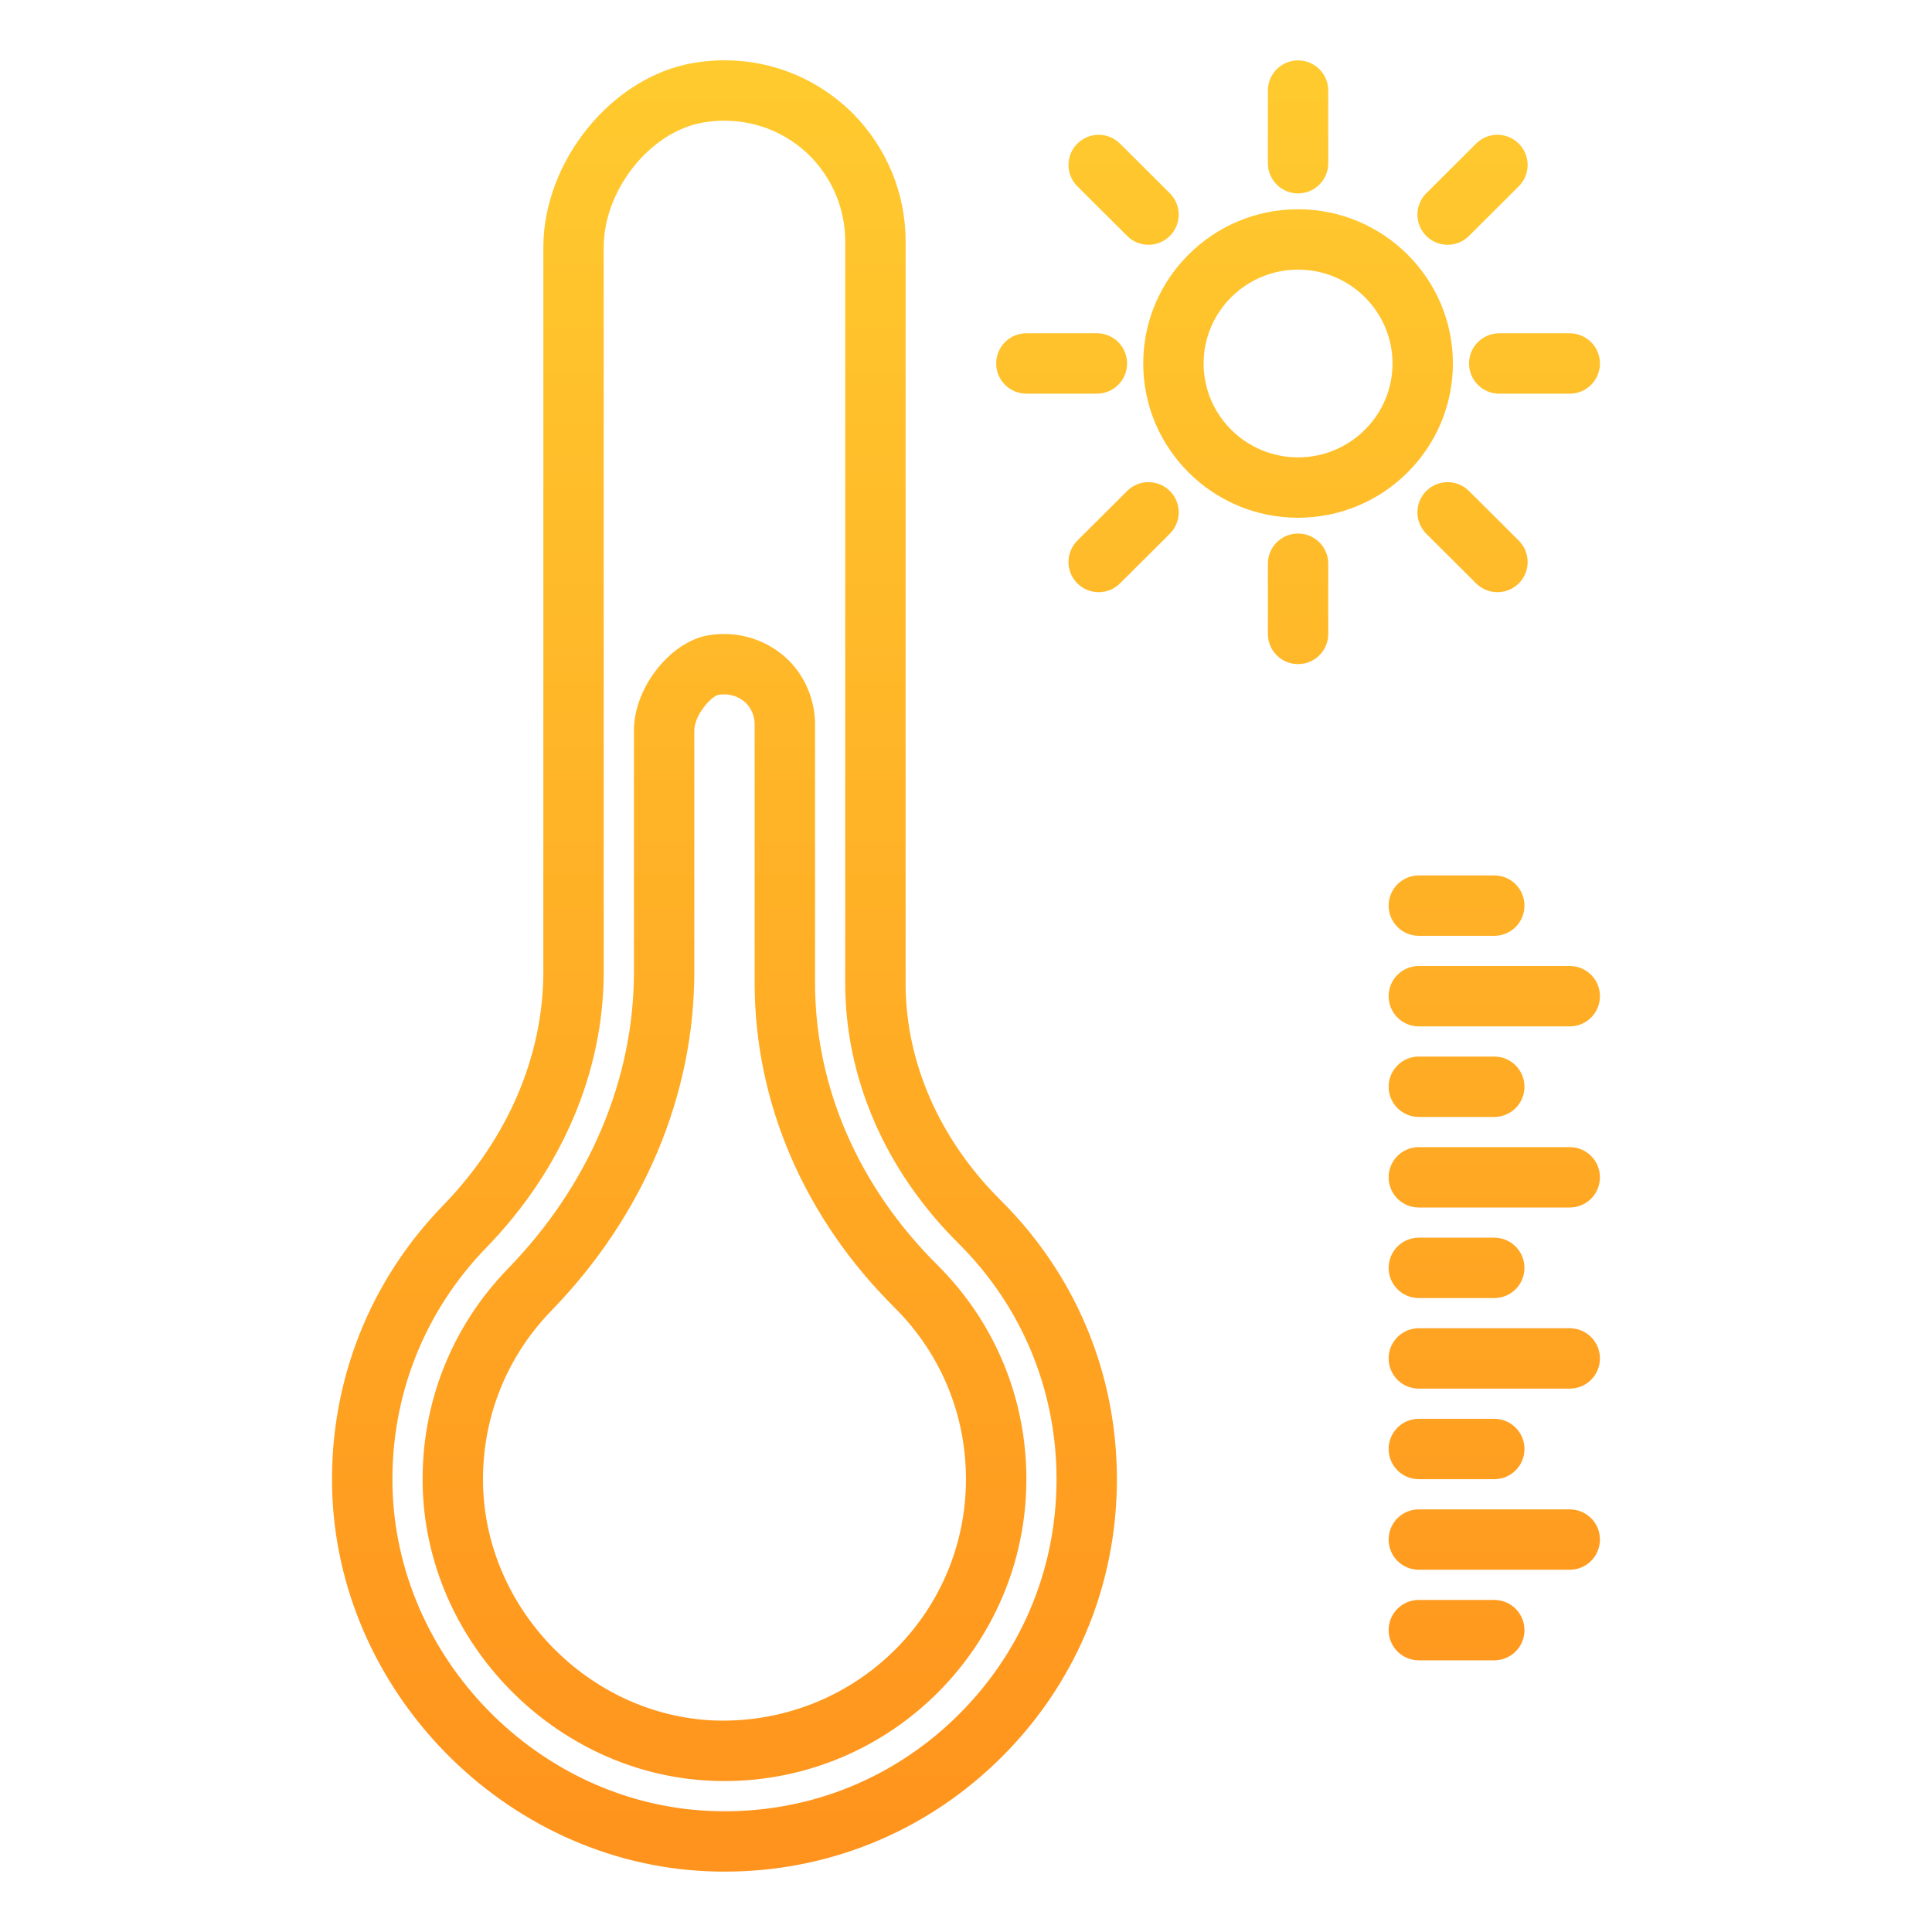
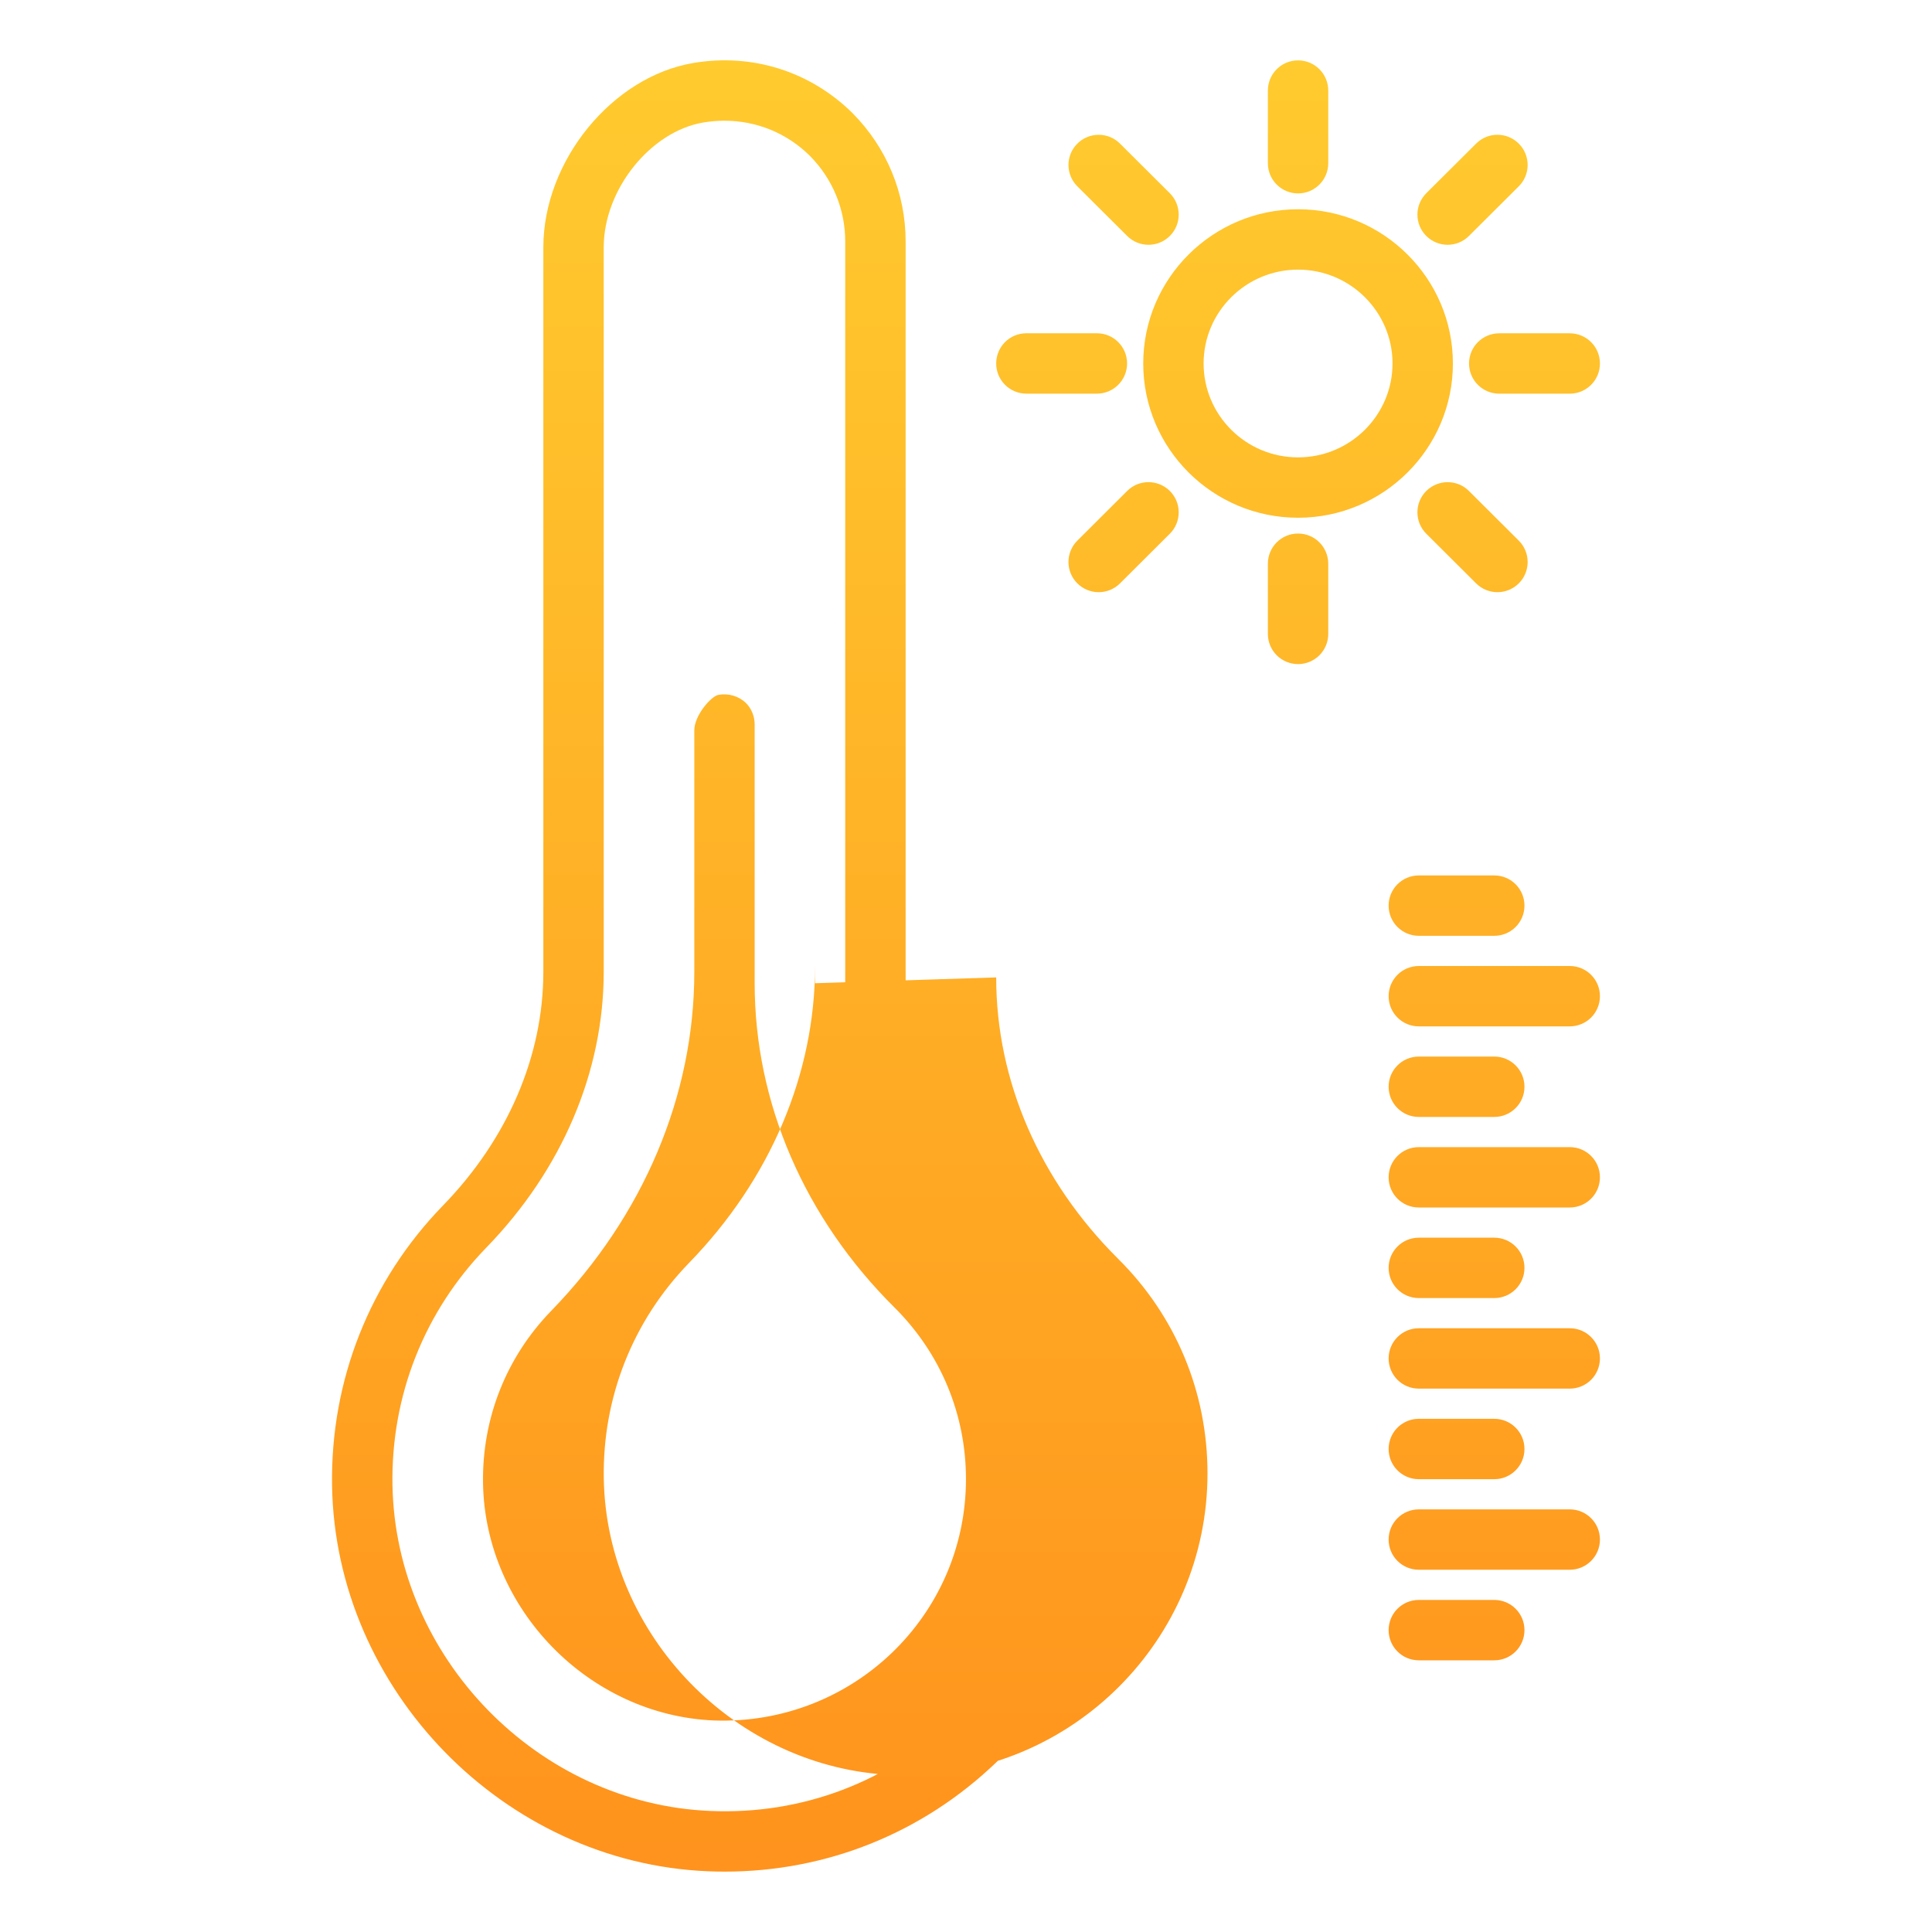
<svg xmlns="http://www.w3.org/2000/svg" viewBox="0 0 64 64">
  <linearGradient id="SVGID_1_" gradientUnits="userSpaceOnUse" x1="32" x2="32" y1=".679" y2="63.686">
    <stop offset="0" stop-color="#ffcc2f" />
    <stop offset="1" stop-color="#ff911c" />
  </linearGradient>
  <g id="Layer_40">
-     <path d="m30 32.571v-24.571c0-1.596-.621-3.103-1.757-4.251-1.397-1.382-3.319-1.991-5.267-1.664-2.698.45-4.977 3.247-4.977 6.107v23.998c0 2.788-1.18 5.539-3.324 7.744-2.427 2.499-3.732 5.797-3.675 9.287.113 6.762 5.697 12.489 12.449 12.767.186.008.371.012.556.012 3.375 0 6.551-1.273 8.995-3.618 2.579-2.475 3.999-5.807 3.999-9.382 0-3.493-1.364-6.771-3.842-9.231-2.037-2.023-3.158-4.579-3.158-7.197zm1.616 24.367c-2.182 2.093-5.051 3.182-8.084 3.052-5.711-.235-10.435-5.081-10.531-10.802-.049-2.954 1.055-5.745 3.109-7.859 2.508-2.582 3.889-5.827 3.889-9.139v-23.998c0-1.908 1.545-3.841 3.305-4.135.232-.038.464-.058.693-.058 1.062 0 2.068.408 2.831 1.163.755.764 1.171 1.772 1.171 2.837v24.571c0 3.154 1.331 6.214 3.749 8.616 2.097 2.082 3.251 4.856 3.251 7.812 0 3.025-1.202 5.845-3.384 7.939zm-4.616-24.367v-8.571c0-.789-.314-1.559-.866-2.117-.699-.694-1.688-1.002-2.664-.839-1.27.212-2.47 1.742-2.47 3.148v7.998c0 3.573-1.481 7.066-4.172 9.835-1.868 1.922-2.872 4.46-2.827 7.146.087 5.201 4.381 9.605 9.573 9.819h.003c.142.006.283.009.423.009 5.514 0 10-4.486 10-10 0-2.688-1.05-5.211-2.957-7.104-2.607-2.591-4.043-5.902-4.043-9.325zm-3.344 24.422c-4.151-.171-7.585-3.694-7.655-7.854-.036-2.15.768-4.182 2.262-5.719 3.055-3.146 4.737-7.133 4.737-11.229v-7.998c0-.497.561-1.136.802-1.176.339-.06.681.046.916.279.179.181.281.438.281.704v8.571c0 3.96 1.646 7.775 4.634 10.744 1.525 1.515 2.366 3.534 2.366 5.685-.001 4.524-3.762 8.152-8.344 7.993zm26.844-26.993c0 .553-.447 1-1 1h-2.5c-.553 0-1-.447-1-1s.447-1 1-1h2.5c.553 0 1 .447 1 1zm-1 23h-2.5c-.553 0-1 .447-1 1s.447 1 1 1h2.5c.553 0 1-.447 1-1s-.447-1-1-1zm2.5-9h-5c-.553 0-1 .447-1 1s.447 1 1 1h5c.553 0 1-.447 1-1s-.447-1-1-1zm0-6h-5c-.553 0-1 .447-1 1s.447 1 1 1h5c.553 0 1-.447 1-1s-.447-1-1-1zm-5 11h2.5c.553 0 1-.447 1-1s-.447-1-1-1h-2.5c-.553 0-1 .447-1 1s.447 1 1 1zm0-12h2.5c.553 0 1-.447 1-1s-.447-1-1-1h-2.5c-.553 0-1 .447-1 1s.447 1 1 1zm5-5h-5c-.553 0-1 .447-1 1s.447 1 1 1h5c.553 0 1-.447 1-1s-.447-1-1-1zm-5 11h2.5c.553 0 1-.447 1-1s-.447-1-1-1h-2.5c-.553 0-1 .447-1 1s.447 1 1 1zm5 7h-5c-.553 0-1 .447-1 1s.447 1 1 1h5c.553 0 1-.447 1-1s-.447-1-1-1zm-3.871-37.959c0-2.817-2.301-5.109-5.129-5.109s-5.129 2.292-5.129 5.109 2.301 5.11 5.129 5.11 5.129-2.293 5.129-5.11zm-8.258 0c0-1.715 1.403-3.109 3.129-3.109s3.129 1.395 3.129 3.109-1.403 3.11-3.129 3.11-3.129-1.395-3.129-3.11zm9.793-1h2.336c.553 0 1 .447 1 1s-.447 1-1 1h-2.336c-.553 0-1-.447-1-1s.447-1 1-1zm-6.664-4.634c.553 0 1-.447 1-1v-2.407c0-.553-.447-1-1-1s-1 .447-1 1v2.407c0 .553.447 1 1 1zm7.311 11.501-1.651-1.645c-.392-.39-1.025-.386-1.415.003-.39.392-.388 1.025.003 1.415l1.651 1.645c.195.194.451.291.706.291.257 0 .514-.099.709-.294.39-.392.388-1.025-.003-1.415zm-2.357-9.799c.255 0 .511-.097.705-.291l1.651-1.644c.392-.39.394-1.023.004-1.414-.39-.392-1.024-.395-1.414-.004l-1.651 1.644c-.392.39-.394 1.023-.004 1.414.195.196.452.295.709.295zm-10.613-.291c.194.194.45.291.705.291.257 0 .514-.099.709-.295.39-.391.388-1.024-.004-1.414l-1.651-1.644c-.39-.39-1.024-.387-1.414.004s-.388 1.024.004 1.414zm5.659 9.856c-.553 0-1 .447-1 1v2.325c0 .553.447 1 1 1s1-.447 1-1v-2.325c0-.553-.447-1-1-1zm-5.66-1.411-1.651 1.645c-.391.39-.393 1.023-.003 1.415.196.195.452.294.709.294.255 0 .511-.097.706-.291l1.651-1.645c.391-.39.393-1.023.003-1.415-.392-.39-1.024-.394-1.415-.003zm-3.34-3.223h2.336c.553 0 1-.447 1-1s-.447-1-1-1h-2.336c-.553 0-1 .447-1 1s.447 1 1 1z" fill="url(#SVGID_1_)" />
+     <path d="m30 32.571v-24.571c0-1.596-.621-3.103-1.757-4.251-1.397-1.382-3.319-1.991-5.267-1.664-2.698.45-4.977 3.247-4.977 6.107v23.998c0 2.788-1.18 5.539-3.324 7.744-2.427 2.499-3.732 5.797-3.675 9.287.113 6.762 5.697 12.489 12.449 12.767.186.008.371.012.556.012 3.375 0 6.551-1.273 8.995-3.618 2.579-2.475 3.999-5.807 3.999-9.382 0-3.493-1.364-6.771-3.842-9.231-2.037-2.023-3.158-4.579-3.158-7.197zm1.616 24.367c-2.182 2.093-5.051 3.182-8.084 3.052-5.711-.235-10.435-5.081-10.531-10.802-.049-2.954 1.055-5.745 3.109-7.859 2.508-2.582 3.889-5.827 3.889-9.139v-23.998c0-1.908 1.545-3.841 3.305-4.135.232-.038.464-.058.693-.058 1.062 0 2.068.408 2.831 1.163.755.764 1.171 1.772 1.171 2.837v24.571c0 3.154 1.331 6.214 3.749 8.616 2.097 2.082 3.251 4.856 3.251 7.812 0 3.025-1.202 5.845-3.384 7.939zm-4.616-24.367v-8.571v7.998c0 3.573-1.481 7.066-4.172 9.835-1.868 1.922-2.872 4.46-2.827 7.146.087 5.201 4.381 9.605 9.573 9.819h.003c.142.006.283.009.423.009 5.514 0 10-4.486 10-10 0-2.688-1.05-5.211-2.957-7.104-2.607-2.591-4.043-5.902-4.043-9.325zm-3.344 24.422c-4.151-.171-7.585-3.694-7.655-7.854-.036-2.15.768-4.182 2.262-5.719 3.055-3.146 4.737-7.133 4.737-11.229v-7.998c0-.497.561-1.136.802-1.176.339-.06.681.046.916.279.179.181.281.438.281.704v8.571c0 3.96 1.646 7.775 4.634 10.744 1.525 1.515 2.366 3.534 2.366 5.685-.001 4.524-3.762 8.152-8.344 7.993zm26.844-26.993c0 .553-.447 1-1 1h-2.5c-.553 0-1-.447-1-1s.447-1 1-1h2.5c.553 0 1 .447 1 1zm-1 23h-2.5c-.553 0-1 .447-1 1s.447 1 1 1h2.5c.553 0 1-.447 1-1s-.447-1-1-1zm2.5-9h-5c-.553 0-1 .447-1 1s.447 1 1 1h5c.553 0 1-.447 1-1s-.447-1-1-1zm0-6h-5c-.553 0-1 .447-1 1s.447 1 1 1h5c.553 0 1-.447 1-1s-.447-1-1-1zm-5 11h2.5c.553 0 1-.447 1-1s-.447-1-1-1h-2.5c-.553 0-1 .447-1 1s.447 1 1 1zm0-12h2.5c.553 0 1-.447 1-1s-.447-1-1-1h-2.5c-.553 0-1 .447-1 1s.447 1 1 1zm5-5h-5c-.553 0-1 .447-1 1s.447 1 1 1h5c.553 0 1-.447 1-1s-.447-1-1-1zm-5 11h2.5c.553 0 1-.447 1-1s-.447-1-1-1h-2.5c-.553 0-1 .447-1 1s.447 1 1 1zm5 7h-5c-.553 0-1 .447-1 1s.447 1 1 1h5c.553 0 1-.447 1-1s-.447-1-1-1zm-3.871-37.959c0-2.817-2.301-5.109-5.129-5.109s-5.129 2.292-5.129 5.109 2.301 5.11 5.129 5.11 5.129-2.293 5.129-5.11zm-8.258 0c0-1.715 1.403-3.109 3.129-3.109s3.129 1.395 3.129 3.109-1.403 3.11-3.129 3.11-3.129-1.395-3.129-3.11zm9.793-1h2.336c.553 0 1 .447 1 1s-.447 1-1 1h-2.336c-.553 0-1-.447-1-1s.447-1 1-1zm-6.664-4.634c.553 0 1-.447 1-1v-2.407c0-.553-.447-1-1-1s-1 .447-1 1v2.407c0 .553.447 1 1 1zm7.311 11.501-1.651-1.645c-.392-.39-1.025-.386-1.415.003-.39.392-.388 1.025.003 1.415l1.651 1.645c.195.194.451.291.706.291.257 0 .514-.099.709-.294.39-.392.388-1.025-.003-1.415zm-2.357-9.799c.255 0 .511-.097.705-.291l1.651-1.644c.392-.39.394-1.023.004-1.414-.39-.392-1.024-.395-1.414-.004l-1.651 1.644c-.392.39-.394 1.023-.004 1.414.195.196.452.295.709.295zm-10.613-.291c.194.194.45.291.705.291.257 0 .514-.099.709-.295.39-.391.388-1.024-.004-1.414l-1.651-1.644c-.39-.39-1.024-.387-1.414.004s-.388 1.024.004 1.414zm5.659 9.856c-.553 0-1 .447-1 1v2.325c0 .553.447 1 1 1s1-.447 1-1v-2.325c0-.553-.447-1-1-1zm-5.66-1.411-1.651 1.645c-.391.39-.393 1.023-.003 1.415.196.195.452.294.709.294.255 0 .511-.097.706-.291l1.651-1.645c.391-.39.393-1.023.003-1.415-.392-.39-1.024-.394-1.415-.003zm-3.34-3.223h2.336c.553 0 1-.447 1-1s-.447-1-1-1h-2.336c-.553 0-1 .447-1 1s.447 1 1 1z" fill="url(#SVGID_1_)" />
  </g>
</svg>